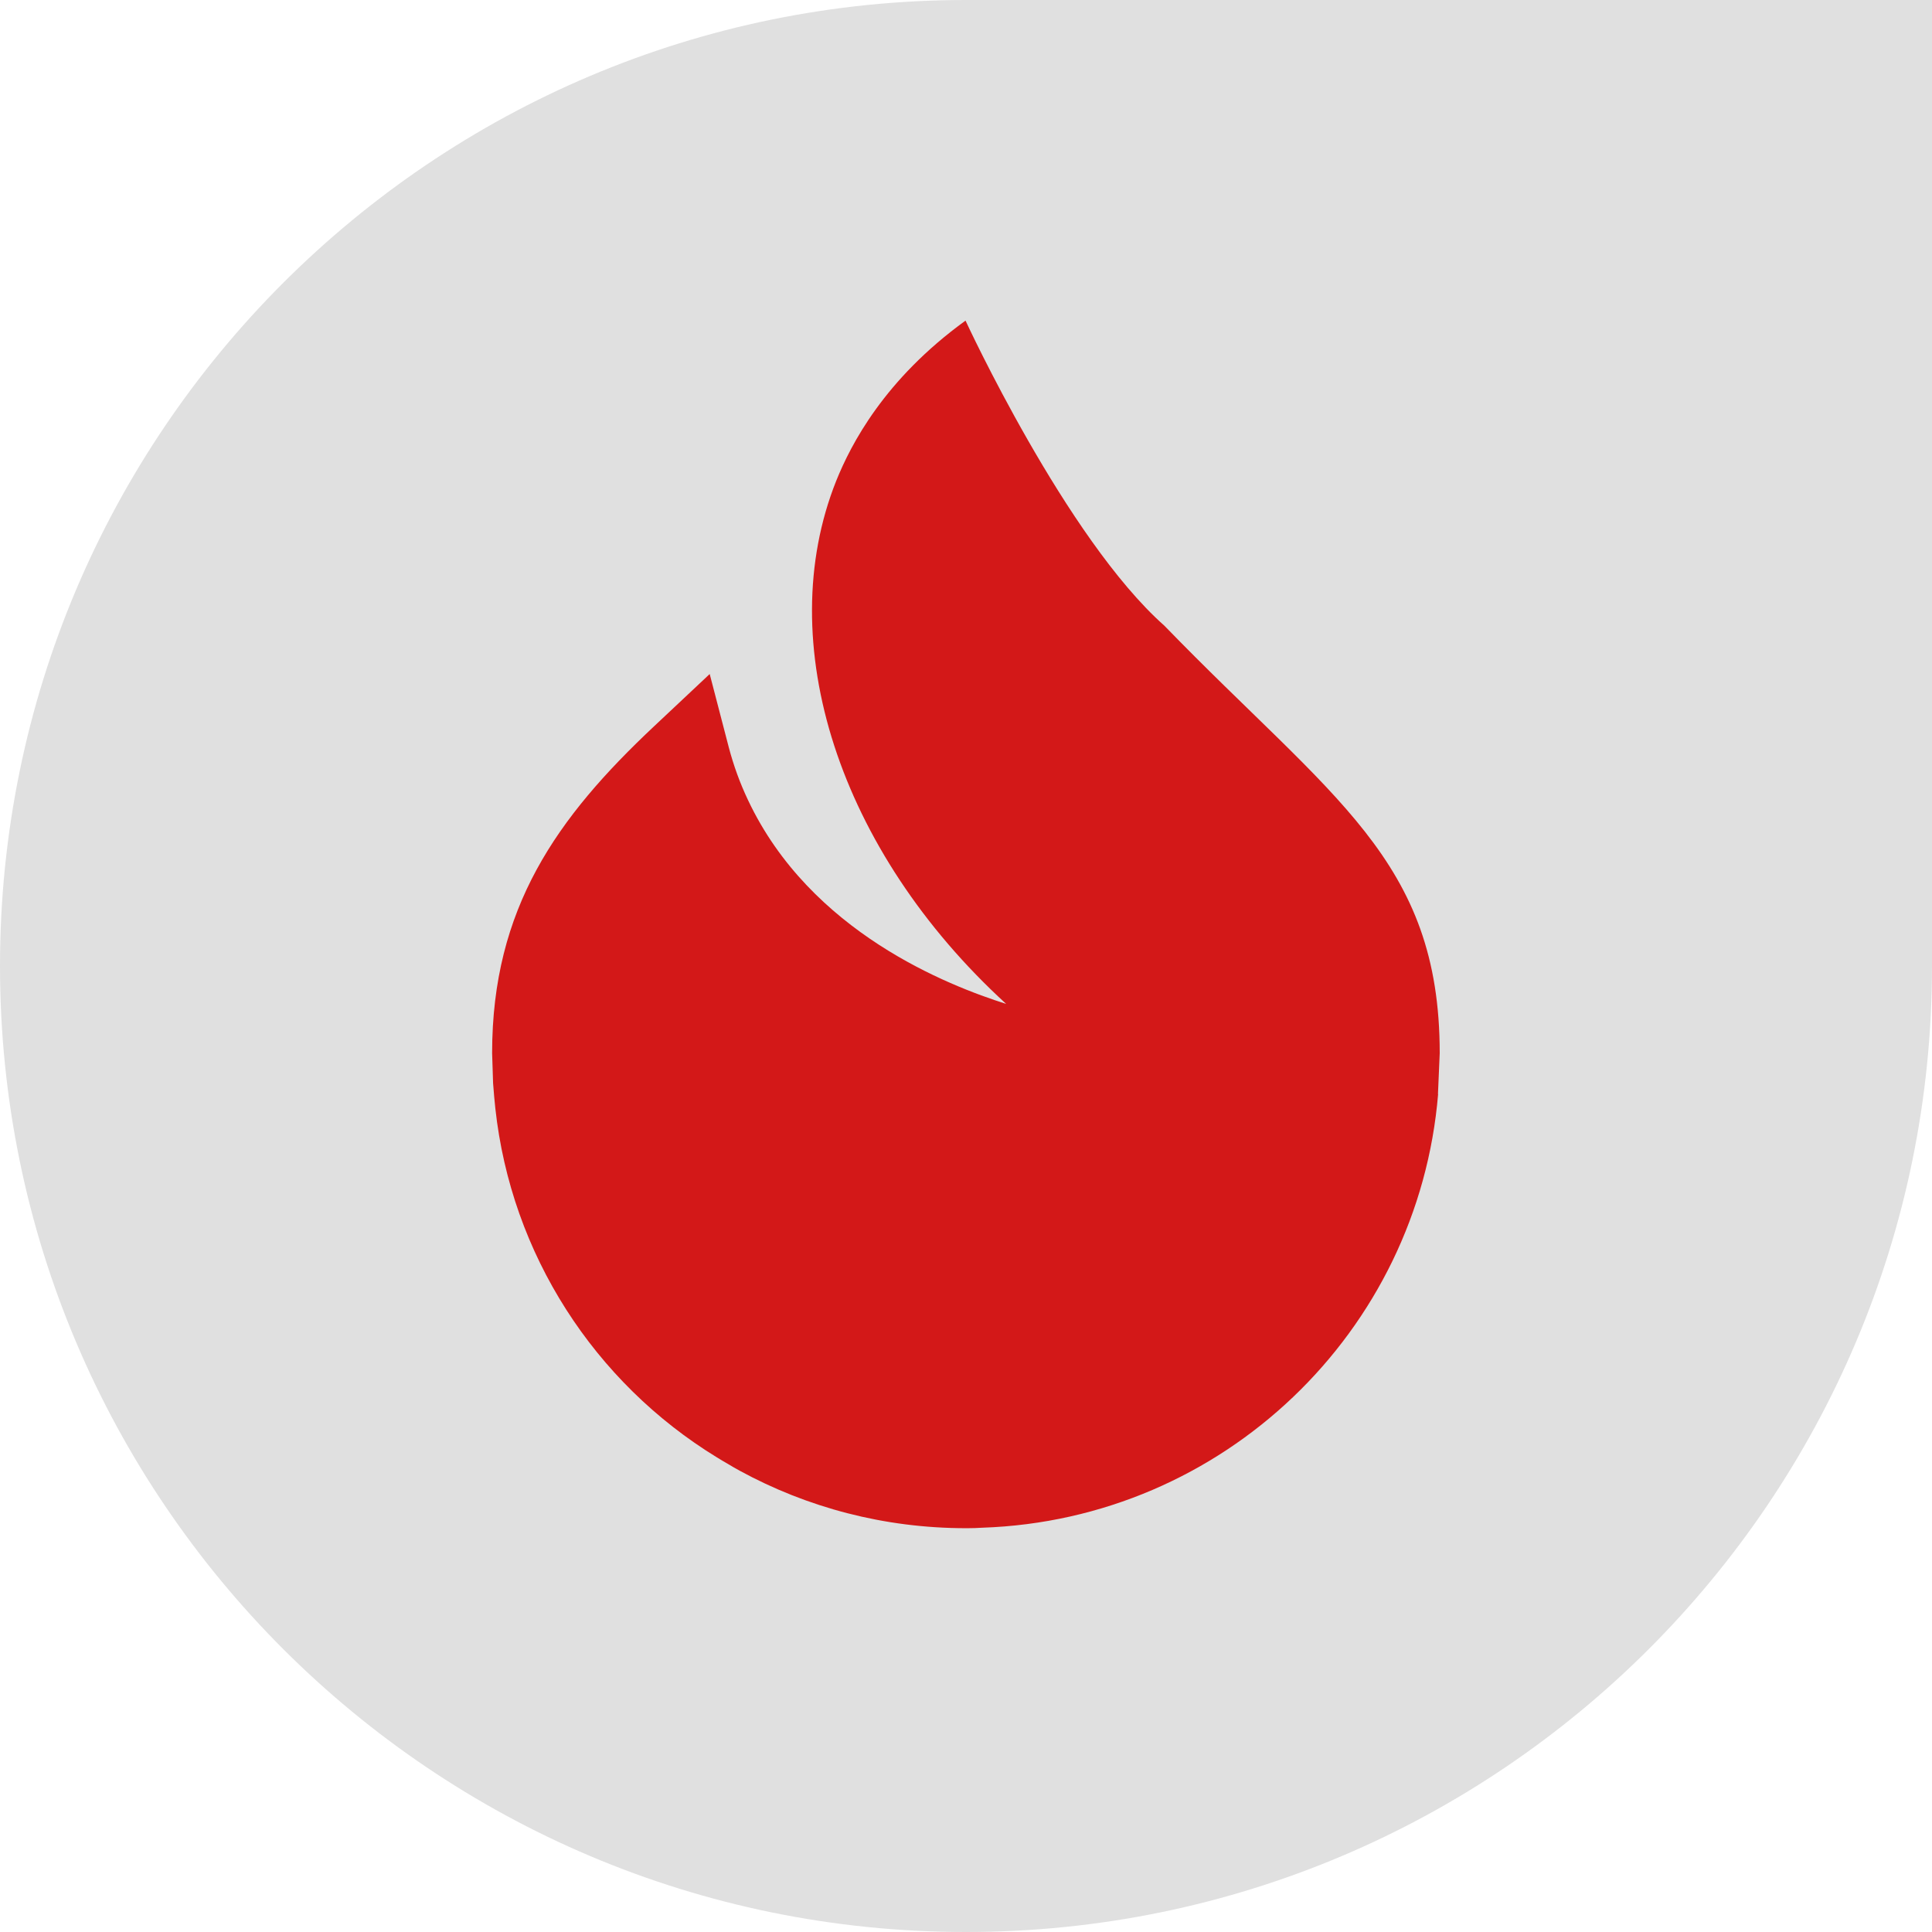
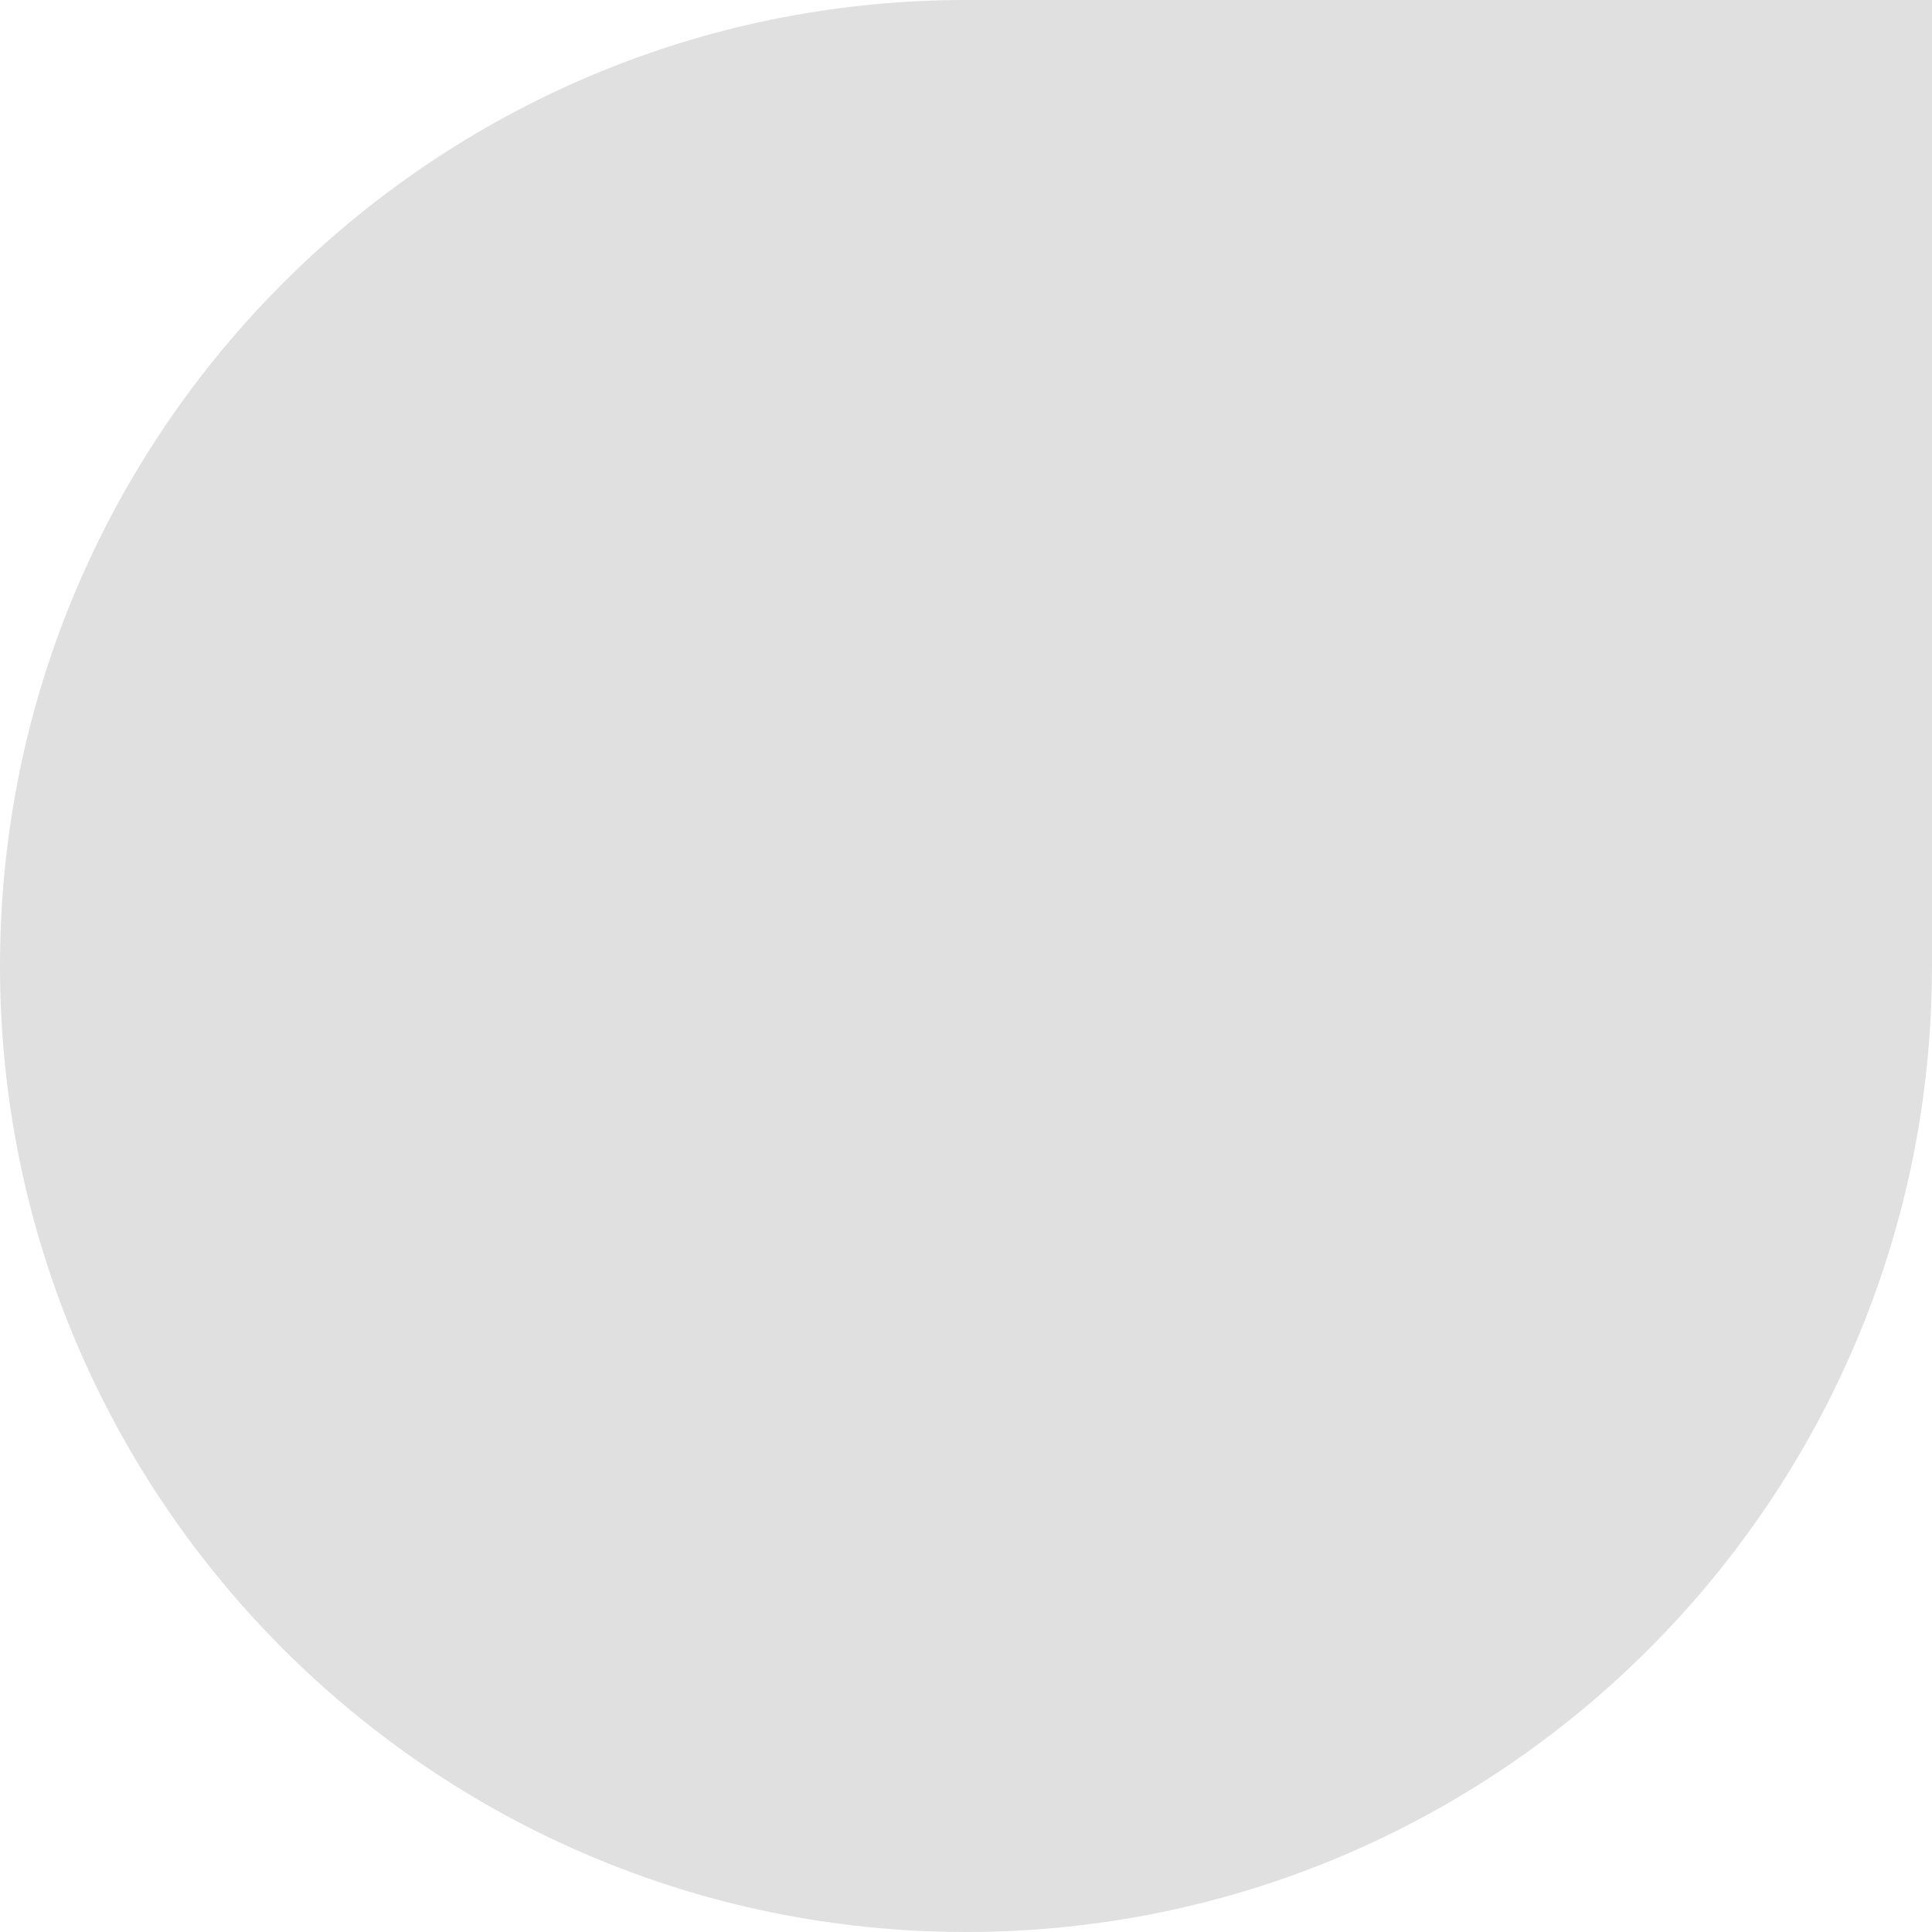
<svg xmlns="http://www.w3.org/2000/svg" id="Capa_2" viewBox="0 0 120.76 120.76">
  <defs>
    <style>.cls-1{fill:#e0e0e0;}.cls-2{fill:#d31818;}</style>
  </defs>
  <g id="Capa_1-2">
    <path class="cls-1" d="M60.38,0h60.38v60.38c0,33.32-27.05,60.38-60.38,60.38h0C27.05,120.76,0,93.7,0,60.38H0C0,27.05,27.05,0,60.38,0Z" />
-     <path class="cls-2" d="M89.88,68.39c0-.06.11-2.53.11-2.56,0-12.11-6.73-15.91-17.21-26.72-6.15-5.45-12.43-19.07-12.43-19.07-5.08,3.68-7.17,7.75-8.08,10.01-4.04,10.11.16,23.13,10.62,32.7-3.59-1.14-12.23-4.47-16.13-12.73-.52-1.09-.91-2.19-1.2-3.28l-1.2-4.61-3.47,3.26c-6.08,5.71-10.13,11.37-10.13,20.43,0,.03.06,1.87.06,1.88.02.36.12,1.41.14,1.57.99,9.12,6.19,17.14,13.86,21.83.23.14.46.28.69.41.24.14.48.29.73.42,4.2,2.29,9.02,3.59,14.14,3.59.02,0,.03,0,.05,0,.01,0,.03,0,.04,0,.31,0,.62-.01.93-.03,15.06-.51,27.26-12.25,28.49-27.11Z" />
  </g>
</svg>